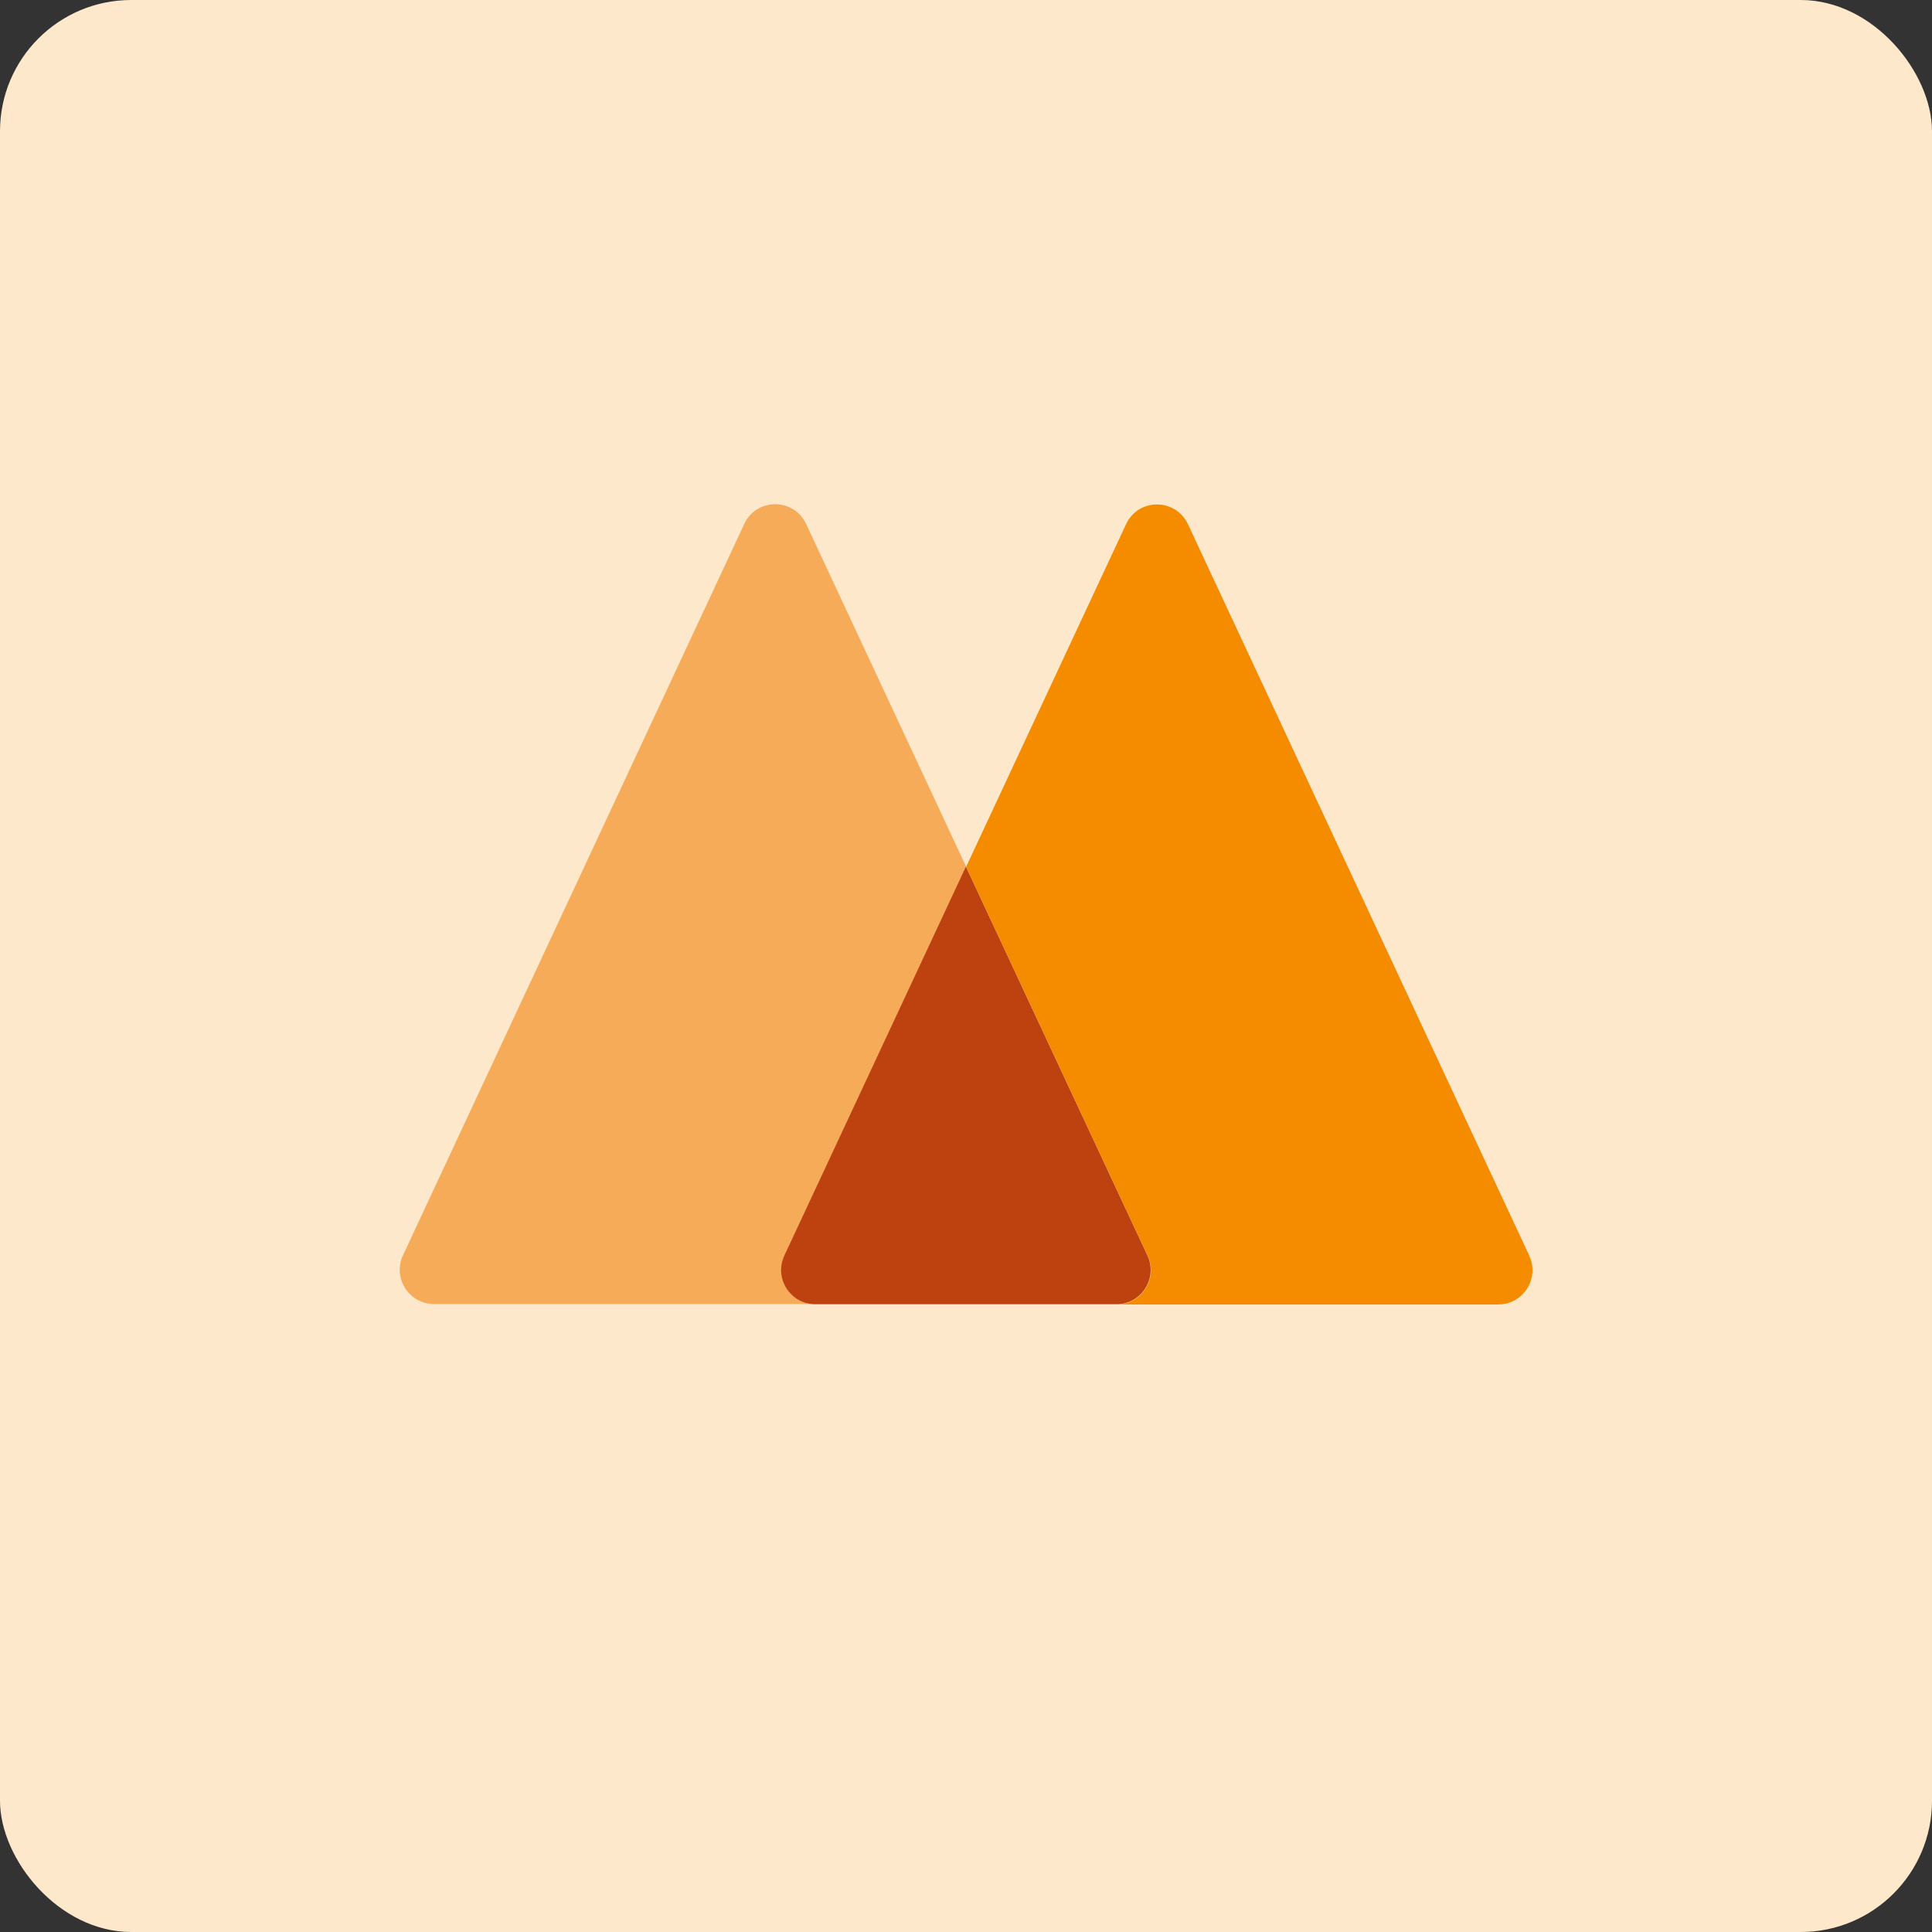
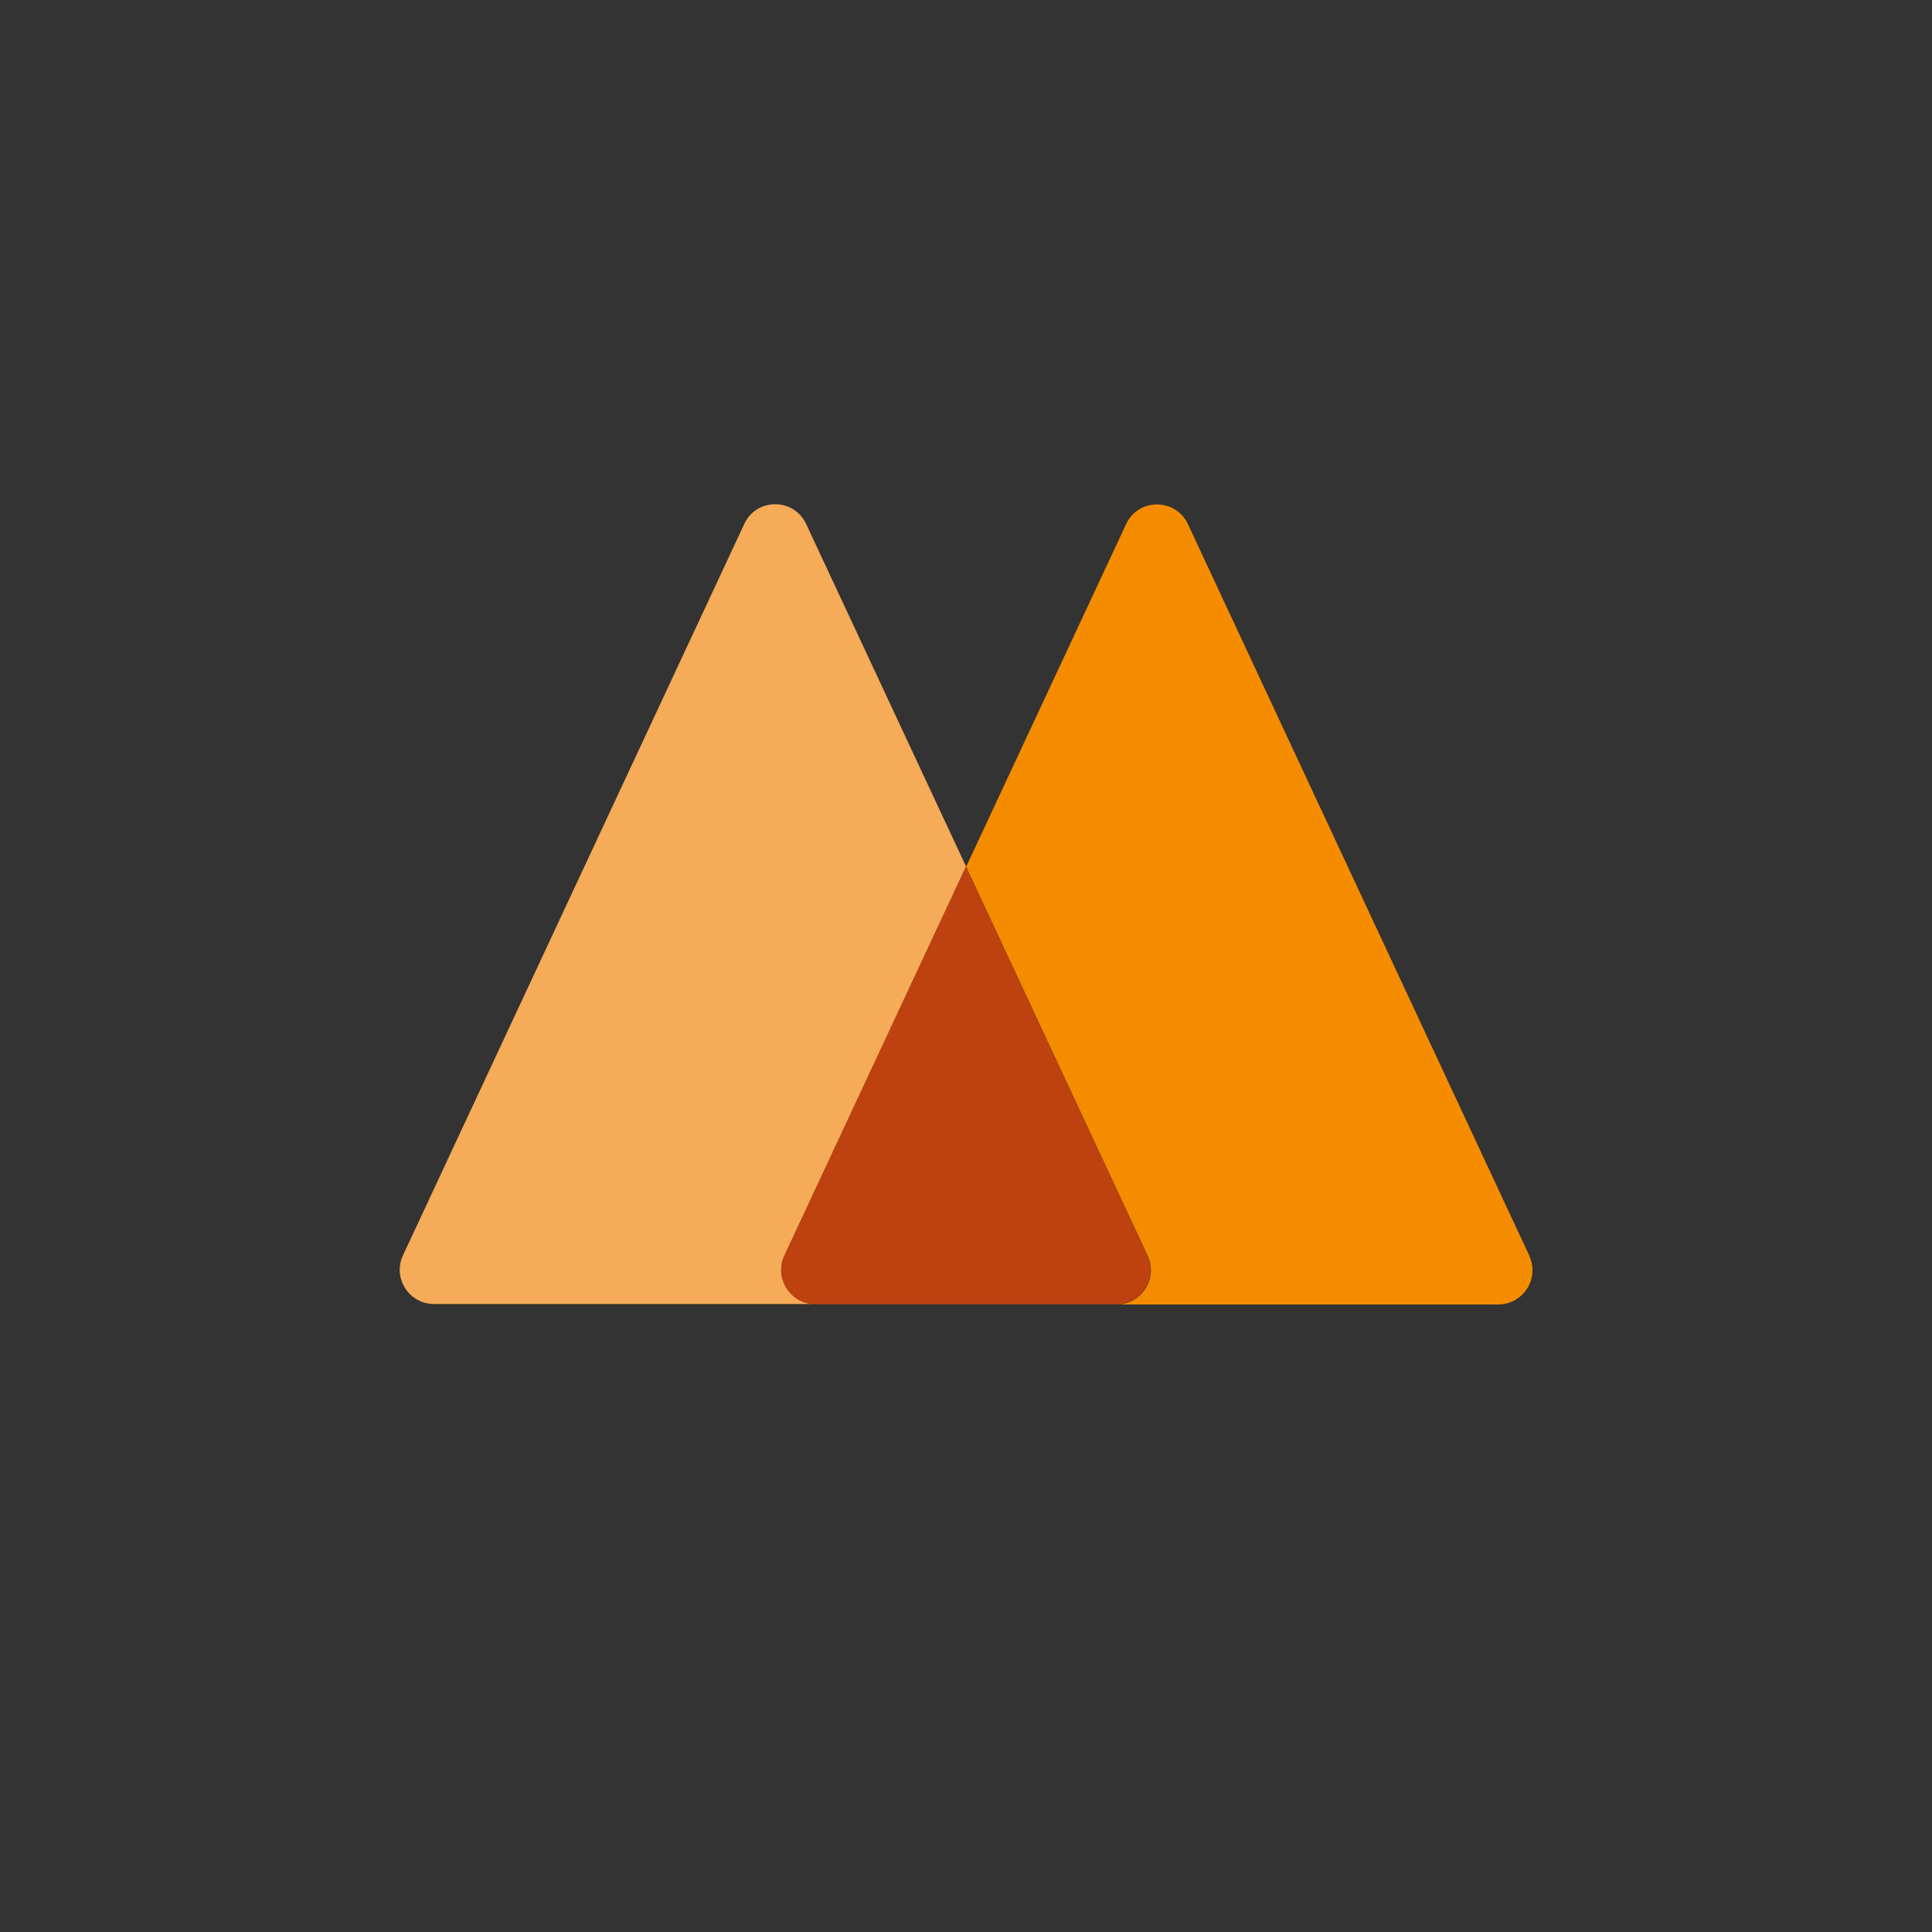
<svg xmlns="http://www.w3.org/2000/svg" id="Layer_2" data-name="Layer 2" viewBox="0 0 87.59 87.59">
  <rect x="0" y="0" width="87.59" height="87.59" fill="#333333" stroke="none" />
  <defs>
    <style>
      .cls-1 {
        fill: #fde8cc;
      }

      .cls-2 {
        fill: #f58c00;
      }

      .cls-3 {
        fill: #bd420f;
      }

      .cls-4 {
        fill: #f5ab57;
      }
    </style>
  </defs>
  <g id="Layer_1-2" data-name="Layer 1">
    <g>
-       <rect class="cls-1" width="87.59" height="87.59" rx="5.95" ry="5.95" />
      <g>
        <path class="cls-4" d="M35.57,56.92l8.23-17.63-7.25-15.53c-.56-1.2-2.26-1.2-2.81,0l-15.47,33.15c-.48,1.03.27,2.21,1.41,2.21h17.3c-1.14,0-1.89-1.18-1.41-2.21" />
        <path class="cls-2" d="M69.33,56.92l-15.47-33.15c-.56-1.2-2.26-1.2-2.81,0l-7.25,15.53,8.23,17.63c.48,1.03-.27,2.21-1.41,2.21h17.3c1.14,0,1.89-1.18,1.41-2.21" />
        <path class="cls-3" d="M52.02,56.92l-8.23-17.63-8.23,17.63c-.48,1.03.27,2.21,1.41,2.21h13.64c1.14,0,1.89-1.18,1.41-2.21" />
      </g>
    </g>
  </g>
</svg>